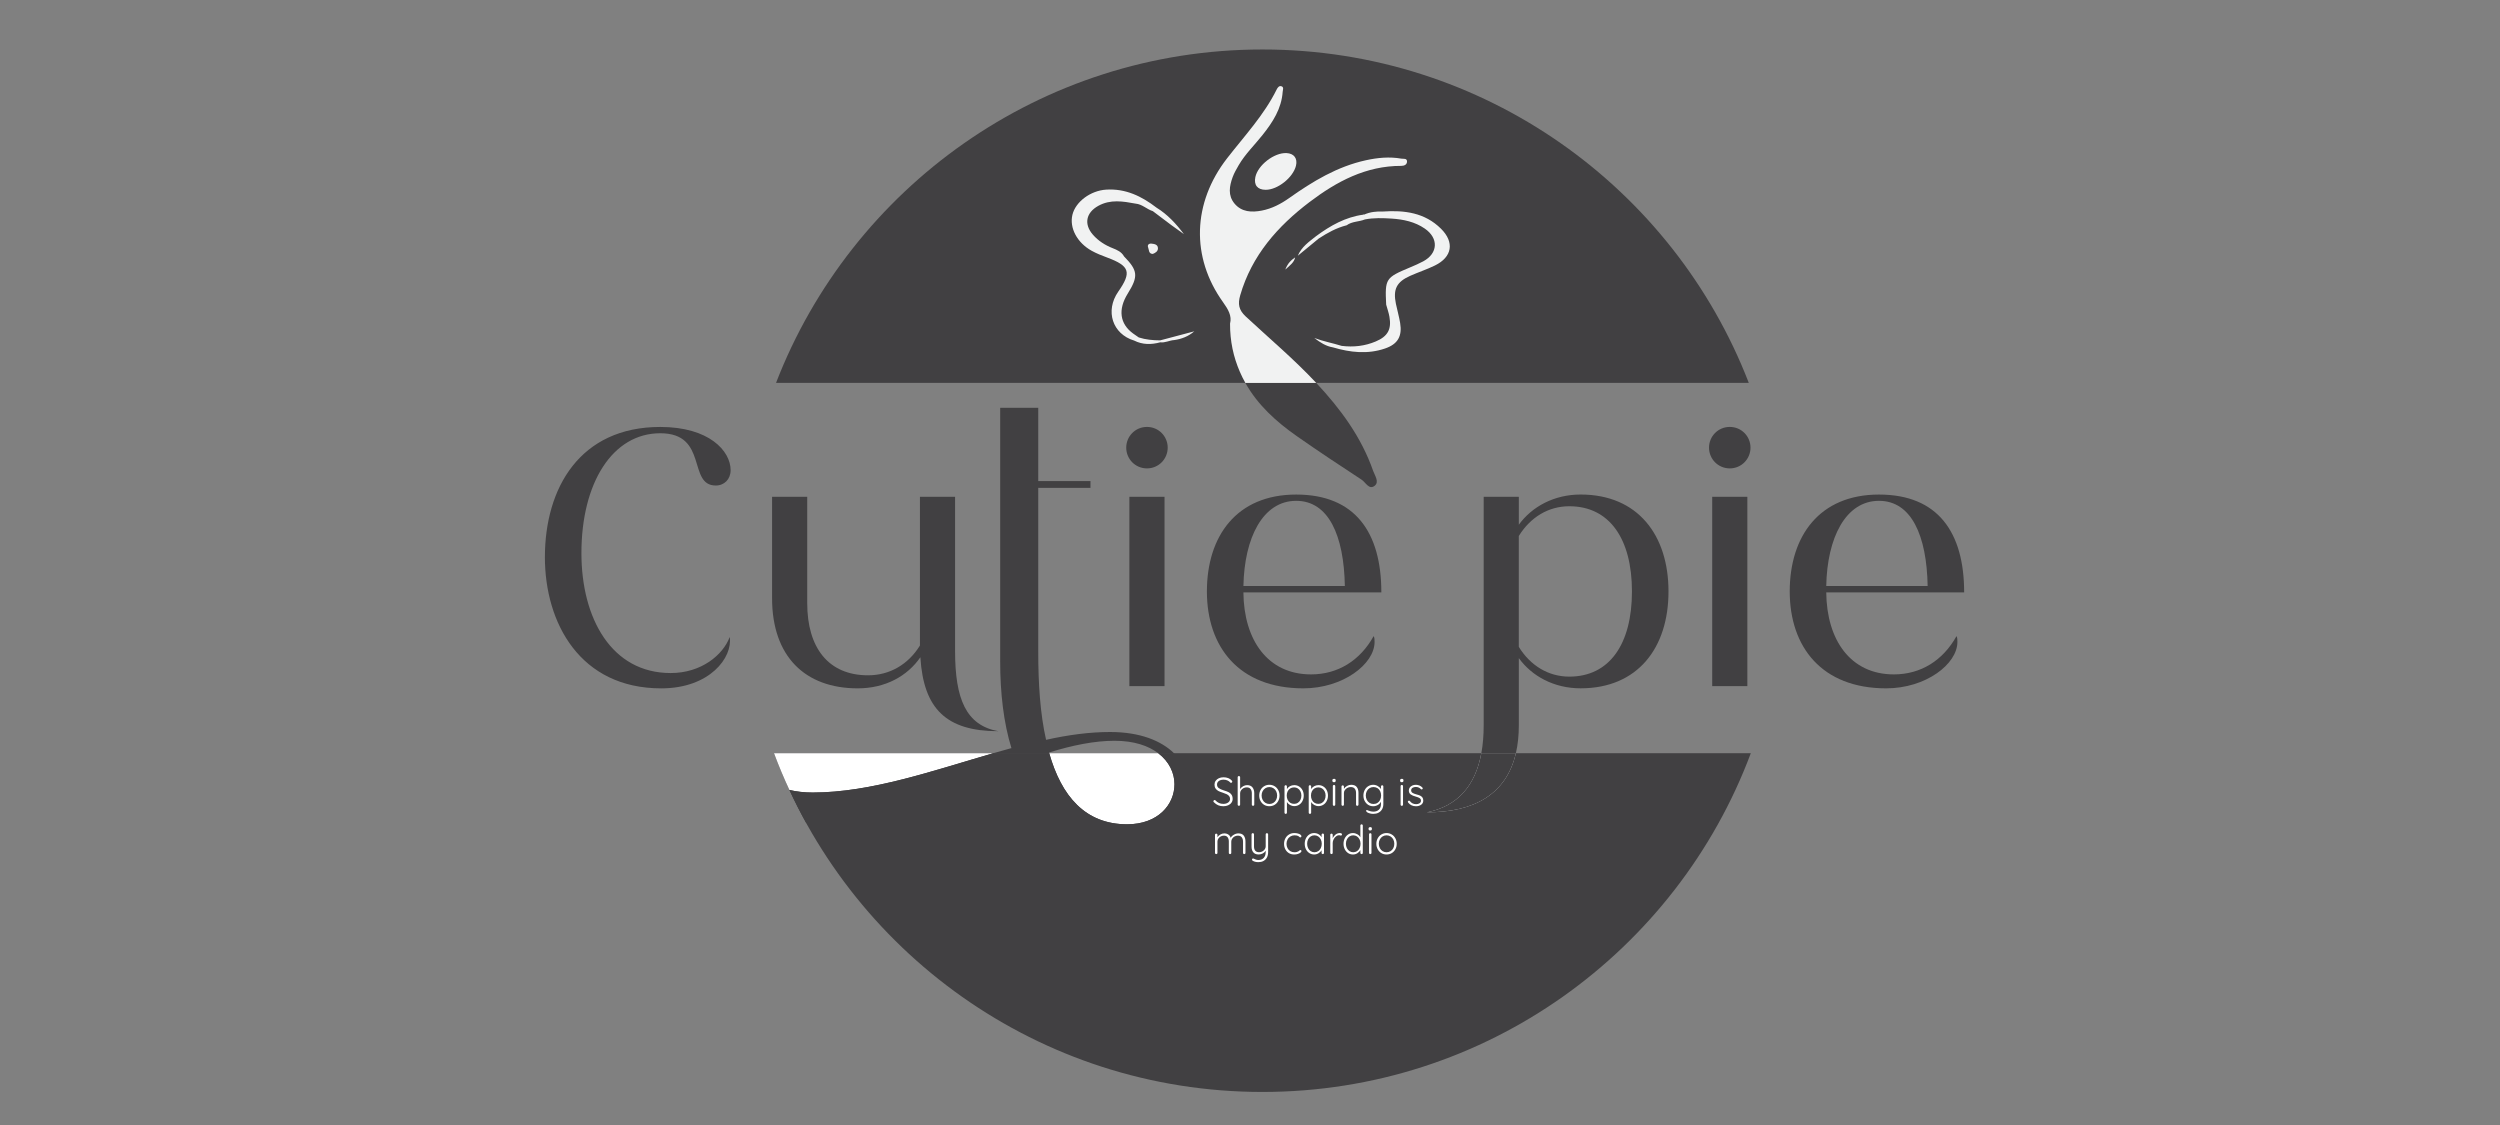
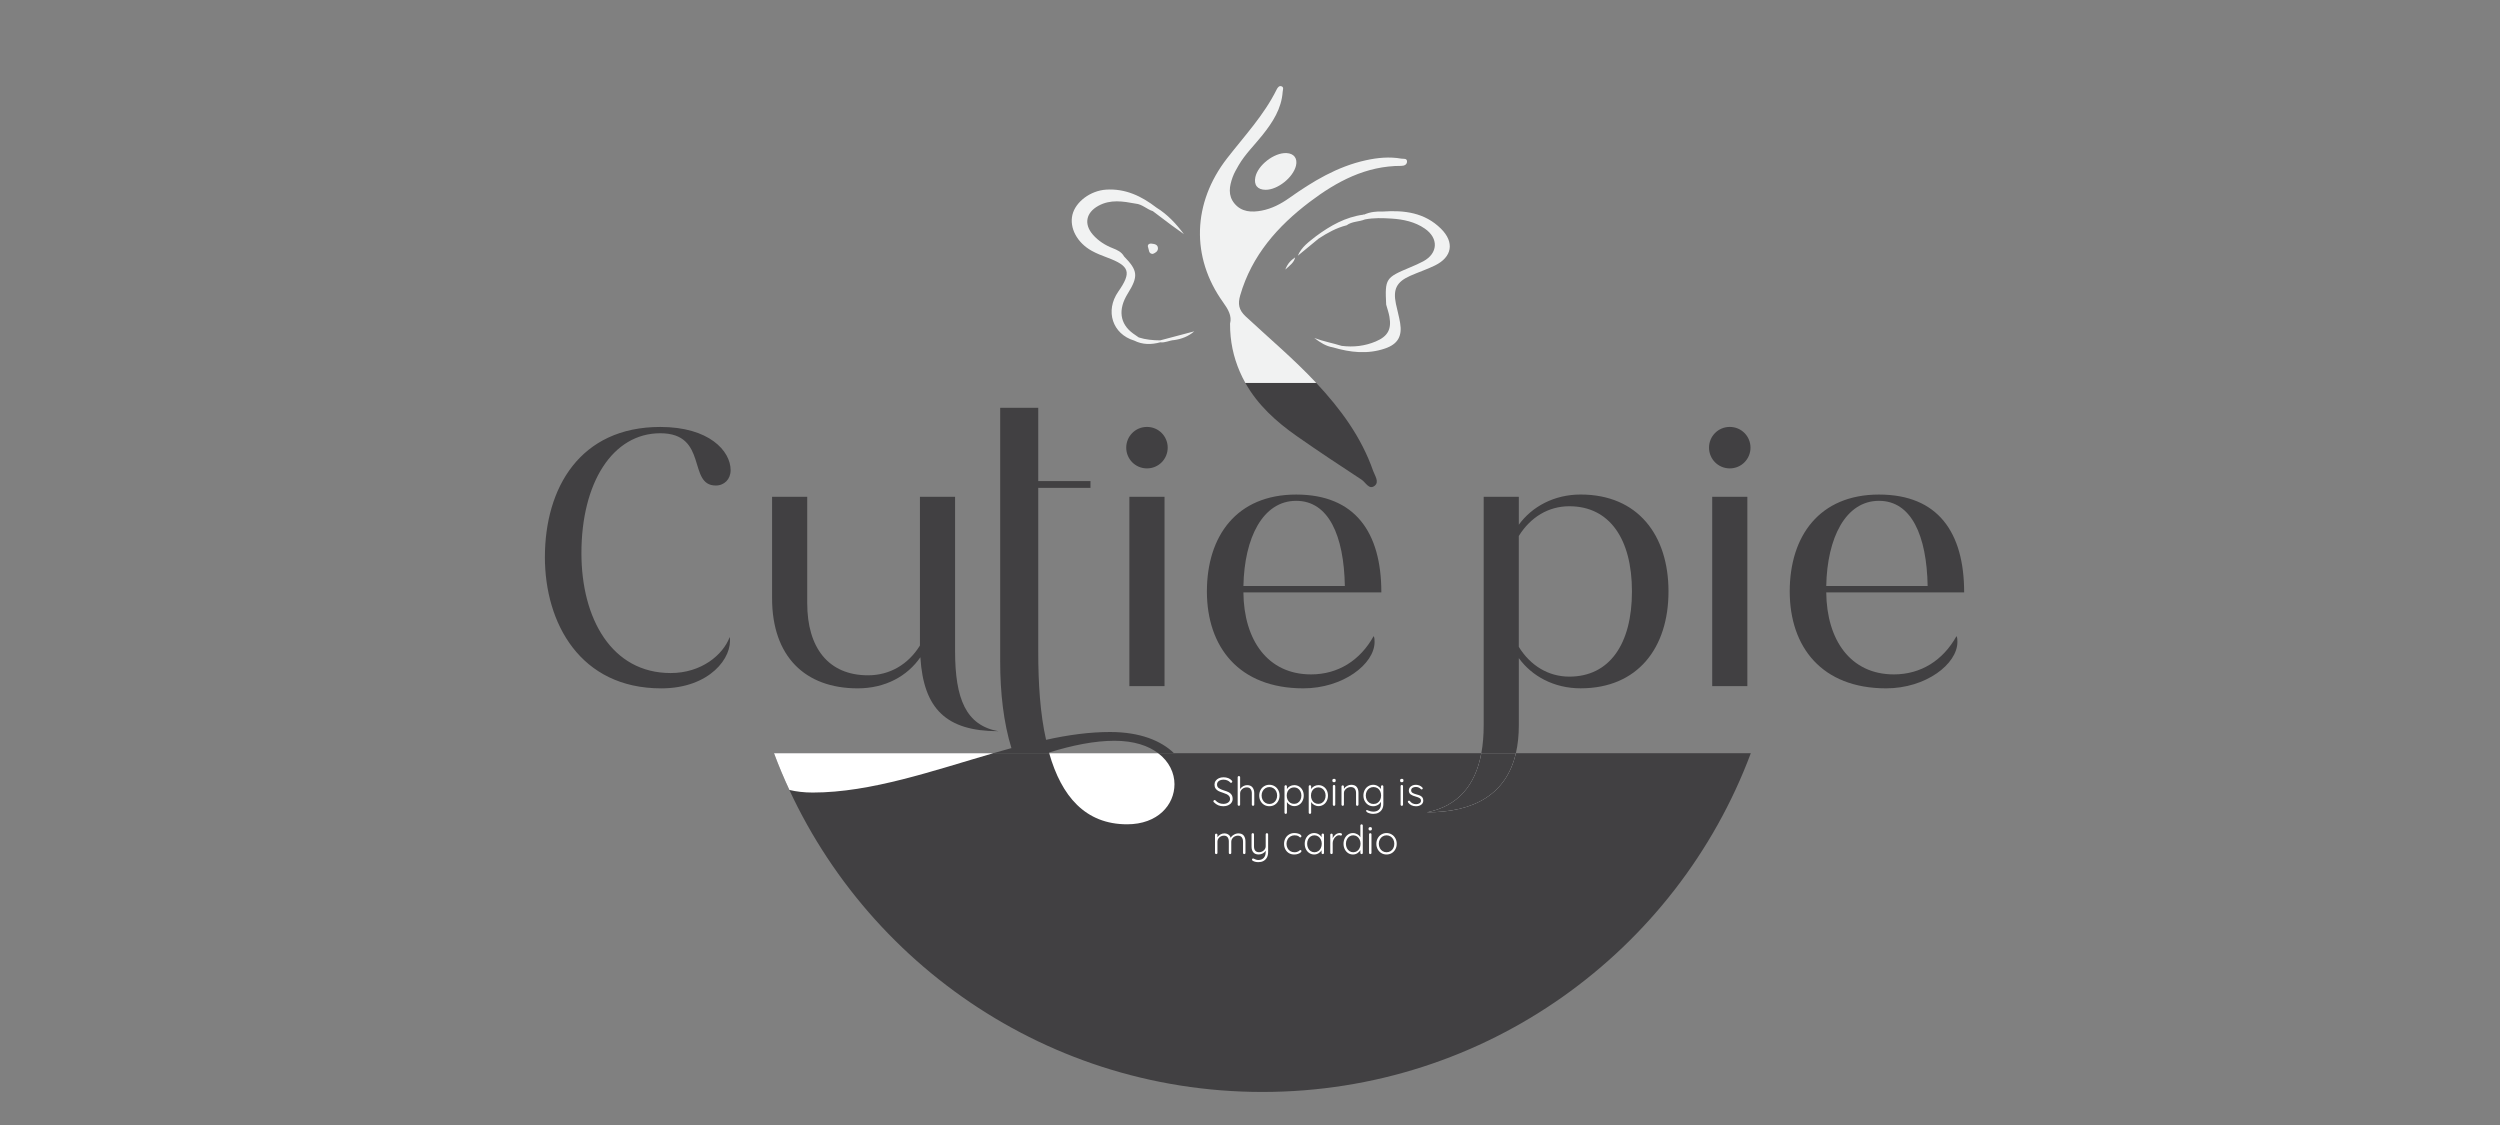
<svg xmlns="http://www.w3.org/2000/svg" id="Layer_1" x="0px" y="0px" width="100px" height="45px" viewBox="0 0 100 45" xml:space="preserve">
  <rect x="0" y="0" width="100" height="45" fill="#808080" stroke="none" />
  <rect display="none" fill="#E6E7E8" width="100" height="45" />
-   <path fill="#414042" d="M69.952,15.316H31.041C34.055,7.514,41.63,1.979,50.497,1.979S66.938,7.514,69.952,15.316z" />
  <path fill="#414042" d="M70.032,30.129c-2.959,7.914-10.589,13.549-19.536,13.549c-8.947,0-16.578-5.635-19.536-13.549H70.032z" />
  <path fill="#FFFFFF" d="M39.729,30.129c-2.383,0.689-4.882,1.573-7.221,1.573c-0.342,0-0.656-0.037-0.933-0.104  c-0.223-0.479-0.429-0.97-0.615-1.469H39.729z" />
  <path fill="#FFFFFF" d="M46.979,31.369c0,0.821-0.664,1.603-1.895,1.603c-1.67,0-2.626-1.121-3.116-2.843h4.36  C46.771,30.464,46.979,30.925,46.979,31.369z" />
  <path fill="#D1D3D4" d="M60.635,30.129c-0.381,1.642-1.671,2.364-3.56,2.364c1.229-0.243,1.938-1.064,2.178-2.364H60.635z" />
  <g>
    <path fill="#414042" d="M21.796,22.288c0-2.776,1.406-5.21,4.616-5.21c1.947,0,2.813,0.956,2.813,1.73   c0,0.361-0.252,0.613-0.595,0.613c-1.136,0-0.289-2.091-2.218-2.091c-1.911,0-3.155,1.983-3.155,4.796   c0,2.615,1.208,4.796,3.57,4.796c1.226,0,2.092-0.722,2.362-1.442c0.126,0.811-0.793,2.055-2.74,2.055   C23.202,27.534,21.796,24.92,21.796,22.288z" />
    <path fill="#414042" d="M36.815,26.29c-0.523,0.758-1.406,1.244-2.506,1.244c-2.109,0-3.426-1.279-3.426-3.605v-4.057h1.406v4.255   c0,1.785,0.848,2.885,2.434,2.885c0.866,0,1.605-0.433,2.074-1.19v-5.95h1.406v6.167c0,1.911,0.433,2.975,1.731,3.209   C37.843,29.247,36.941,28.346,36.815,26.29z" />
    <path fill="#414042" d="M44.401,29.28c-0.82,0-1.679,0.117-2.558,0.313c-0.235-1.035-0.313-2.246-0.313-3.516v-6.562h2.089v-0.273   h-2.089v-2.929h-1.523v10.135c0,1.27,0.137,2.461,0.45,3.476c-0.241,0.066-0.483,0.134-0.728,0.205h2.239   c-0.003-0.01-0.006-0.02-0.008-0.028c0.938-0.293,1.835-0.47,2.617-0.47s1.359,0.199,1.752,0.498h0.631   C46.449,29.63,45.606,29.28,44.401,29.28z" />
-     <path fill="#414042" d="M47.565,31.507c0,1.074-0.938,2.147-2.695,2.147c-2.07,0-3.437-1.211-4.179-3.085   c-2.695,0.956-5.741,2.362-8.202,2.362c-0.082,0-0.162-0.003-0.239-0.008c-0.24-0.433-0.465-0.875-0.674-1.326   c0.277,0.067,0.591,0.104,0.933,0.104c2.338,0,4.838-0.884,7.221-1.573h2.239c0.49,1.722,1.446,2.843,3.116,2.843   c1.23,0,1.895-0.781,1.895-1.603c0-0.444-0.208-0.905-0.65-1.24h0.631C47.368,30.526,47.565,31.021,47.565,31.507z" />
    <path fill="#414042" d="M45.049,17.906c0-0.451,0.36-0.829,0.83-0.829c0.468,0,0.829,0.378,0.829,0.829s-0.361,0.83-0.829,0.83   C45.409,18.736,45.049,18.357,45.049,17.906z M45.175,19.872h1.406v7.573h-1.406V19.872z" />
-     <path fill="#414042" d="M48.276,23.658c0-2.218,1.19-3.876,3.571-3.876c2.361,0,3.407,1.514,3.407,3.913h-5.518   c0.018,1.911,0.974,3.281,2.705,3.281c1.082,0,1.966-0.559,2.506-1.532c0.036,0.072,0.036,0.144,0.036,0.234   c0,0.883-1.262,1.856-2.849,1.856C49.556,27.534,48.276,25.876,48.276,23.658z M53.794,23.441   c-0.036-2.019-0.649-3.408-1.947-3.408c-1.334,0-2.074,1.479-2.11,3.408H53.794z" />
+     <path fill="#414042" d="M48.276,23.658c0-2.218,1.19-3.876,3.571-3.876c2.361,0,3.407,1.514,3.407,3.913h-5.518   c0.018,1.911,0.974,3.281,2.705,3.281c1.082,0,1.966-0.559,2.506-1.532c0.036,0.072,0.036,0.144,0.036,0.234   c0,0.883-1.262,1.856-2.849,1.856C49.556,27.534,48.276,25.876,48.276,23.658z M53.794,23.441   c-0.036-2.019-0.649-3.408-1.947-3.408c-1.334,0-2.074,1.479-2.11,3.408H53.794" />
    <path fill="#414042" d="M63.224,19.781c-1.063,0-1.948,0.487-2.471,1.208v-1.118h-1.406v9.141c0,0.403-0.03,0.776-0.094,1.116   h1.382c0.078-0.334,0.118-0.705,0.118-1.116v-2.687c0.522,0.722,1.407,1.208,2.471,1.208c2.29,0,3.516-1.622,3.516-3.876   C66.739,21.404,65.514,19.781,63.224,19.781z M62.772,27.065c-0.829,0-1.551-0.433-2.02-1.19V21.44   c0.469-0.757,1.19-1.19,2.02-1.19c1.604,0,2.506,1.298,2.506,3.408C65.278,25.768,64.377,27.065,62.772,27.065z" />
    <path fill="#414042" d="M60.635,30.129c-0.381,1.642-1.671,2.364-3.56,2.364c1.229-0.243,1.938-1.064,2.178-2.364H60.635z" />
    <path fill="#414042" d="M68.361,17.906c0-0.451,0.361-0.829,0.83-0.829s0.829,0.378,0.829,0.829s-0.36,0.83-0.829,0.83   S68.361,18.357,68.361,17.906z M68.488,19.872h1.406v7.573h-1.406V19.872z" />
    <path fill="#414042" d="M71.589,23.658c0-2.218,1.19-3.876,3.57-3.876c2.362,0,3.407,1.514,3.407,3.913H73.05   c0.018,1.911,0.974,3.281,2.704,3.281c1.082,0,1.966-0.559,2.507-1.532c0.035,0.072,0.035,0.144,0.035,0.234   c0,0.883-1.262,1.856-2.849,1.856C72.869,27.534,71.589,25.876,71.589,23.658z M77.106,23.441   c-0.036-2.019-0.649-3.408-1.947-3.408c-1.334,0-2.073,1.479-2.109,3.408H77.106z" />
  </g>
  <g>
    <path fill-rule="evenodd" clip-rule="evenodd" fill="#414042" d="M54.983,19.434c-0.223,0.171-0.358-0.143-0.521-0.248   c-0.87-0.567-1.736-1.144-2.589-1.74c-0.828-0.58-1.565-1.249-2.059-2.129h2.836c0.971,1.037,1.804,2.165,2.277,3.522   C54.995,19.029,55.183,19.281,54.983,19.434z" />
    <path fill-rule="evenodd" clip-rule="evenodd" fill="#F1F2F2" d="M56.281,6.459c0,0.122-0.104,0.176-0.229,0.176   c-1.413-0.004-2.587,0.626-3.667,1.444c-1.28,0.97-2.315,2.14-2.776,3.732c-0.099,0.344-0.063,0.584,0.218,0.846   c0.946,0.88,1.936,1.712,2.82,2.657c0.002,0.001,0.003,0.002,0.004,0.003h-2.836c-0.08-0.142-0.154-0.289-0.22-0.443   c-0.26-0.6-0.395-1.225-0.393-1.93c0.082-0.309-0.078-0.573-0.282-0.859c-1.289-1.798-1.22-3.97,0.162-5.751   c0.695-0.896,1.479-1.729,1.987-2.759c0.039-0.079,0.101-0.156,0.191-0.124c0.105,0.038,0.052,0.142,0.047,0.22   c-0.047,0.679-0.398,1.216-0.804,1.727c-0.319,0.403-0.694,0.762-0.955,1.209c-0.089,0.154-0.181,0.312-0.242,0.478   c-0.131,0.36-0.196,0.732,0.073,1.056c0.288,0.346,0.69,0.359,1.09,0.283c0.403-0.077,0.763-0.264,1.1-0.503   c0.94-0.666,1.919-1.259,3.064-1.51c0.472-0.104,0.944-0.149,1.423-0.065C56.144,6.36,56.281,6.323,56.281,6.459z" />
    <path fill-rule="evenodd" clip-rule="evenodd" fill="#F1F2F2" d="M57.641,9.15c-0.648-0.645-1.465-0.748-2.326-0.689   c-0.257-0.01-0.509,0.015-0.747,0.122l-0.02-0.008L54.53,8.587c-0.713,0.096-1.315,0.438-1.882,0.856   c-0.282,0.224-0.585,0.428-0.736,0.787C52.19,10,52.47,9.771,52.749,9.541c0.349-0.227,0.71-0.428,1.118-0.53   c0.217-0.161,0.494-0.135,0.73-0.234v0l0,0c0.355-0.068,0.717-0.056,1.073-0.033c0.468,0.031,0.925,0.127,1.321,0.399   c0.561,0.385,0.532,0.992-0.061,1.31c-0.168,0.09-0.344,0.167-0.52,0.24c-0.991,0.415-1.014,0.449-0.963,1.492   c0.044,0.161,0.101,0.319,0.13,0.483c0.09,0.505-0.067,0.787-0.544,0.989c-0.438,0.186-0.896,0.237-1.367,0.178   c-0.362-0.113-0.737-0.179-1.095-0.317c0.229,0.178,0.465,0.331,0.751,0.378c0.689,0.203,1.384,0.282,2.079,0.044   c0.51-0.174,0.693-0.49,0.605-1.02c-0.043-0.259-0.117-0.512-0.17-0.77c-0.119-0.58,0.027-0.873,0.57-1.116   c0.327-0.146,0.67-0.257,0.99-0.414C58.09,10.281,58.186,9.691,57.641,9.15z" />
    <path fill-rule="evenodd" clip-rule="evenodd" fill="#F1F2F2" d="M50.214,7.084c-0.066,0.319,0.085,0.507,0.413,0.508   c0.478,0.002,1.098-0.492,1.212-0.963c0.07-0.293-0.078-0.492-0.38-0.506C50.967,6.101,50.314,6.605,50.214,7.084z" />
    <path fill-rule="evenodd" clip-rule="evenodd" fill="#F1F2F2" d="M51.806,10.296c-0.149,0.102-0.288,0.215-0.395,0.487   C51.621,10.598,51.764,10.492,51.806,10.296z" />
    <path fill-rule="evenodd" clip-rule="evenodd" fill="#F1F2F2" d="M46.405,13.615c-0.29-0.003-0.576-0.028-0.854-0.117   c-0.076-0.053-0.151-0.105-0.227-0.158c-0.533-0.388-0.61-0.959-0.215-1.595c0.431-0.693,0.408-0.922-0.147-1.489   c-0.1-0.18-0.273-0.257-0.453-0.328c-0.304-0.119-0.575-0.292-0.791-0.538c-0.372-0.425-0.278-0.883,0.212-1.155   c0.488-0.271,0.989-0.183,1.494-0.09c0.263,0.023,0.449,0.226,0.689,0.301c0.248,0.187,0.495,0.373,0.743,0.56   c0.167,0.12,0.334,0.24,0.501,0.36c-0.313-0.417-0.658-0.79-1.097-1.06c-0.593-0.457-1.238-0.769-2.01-0.721   c-0.631,0.039-1.227,0.486-1.353,1.005c-0.126,0.524,0.184,1.117,0.773,1.443c0.197,0.109,0.411,0.192,0.623,0.271   c0.898,0.336,0.979,0.584,0.436,1.364c-0.533,0.767-0.231,1.694,0.638,1.955c0.338,0.17,0.688,0.167,1.044,0.069   c0.194,0.028,0.368-0.079,0.556-0.089c0.297-0.042,0.569-0.146,0.804-0.35c-0.36,0.096-0.721,0.191-1.082,0.287   C46.596,13.567,46.5,13.591,46.405,13.615z" />
    <path fill-rule="evenodd" clip-rule="evenodd" fill="#F1F2F2" d="M45.925,9.896c0.039,0.097,0.013,0.258,0.188,0.261   c0.108-0.042,0.207-0.107,0.205-0.225c-0.002-0.155-0.142-0.174-0.26-0.187C45.955,9.734,45.885,9.798,45.925,9.896z" />
  </g>
  <g>
    <path fill="#FFFFFF" d="M48.728,32.211c-0.06-0.025-0.117-0.066-0.173-0.121c-0.013-0.011-0.019-0.023-0.019-0.038   c0-0.013,0.005-0.024,0.015-0.035S48.572,32,48.585,32c0.013,0,0.024,0.006,0.035,0.017c0.084,0.092,0.188,0.138,0.314,0.138   c0.077,0,0.141-0.018,0.192-0.055c0.051-0.036,0.076-0.084,0.076-0.143c0-0.047-0.013-0.085-0.038-0.115   c-0.025-0.03-0.059-0.056-0.099-0.075c-0.041-0.02-0.093-0.039-0.156-0.06c-0.068-0.021-0.126-0.043-0.173-0.067   c-0.046-0.024-0.084-0.058-0.113-0.099c-0.029-0.042-0.043-0.094-0.043-0.157c0-0.057,0.015-0.107,0.046-0.151   c0.03-0.044,0.073-0.078,0.128-0.104s0.119-0.038,0.191-0.038c0.065,0,0.127,0.012,0.184,0.033   c0.058,0.022,0.103,0.054,0.138,0.094c0.016,0.019,0.024,0.034,0.024,0.047c0,0.012-0.005,0.023-0.016,0.033   s-0.022,0.016-0.035,0.016c-0.011,0-0.02-0.004-0.027-0.012c-0.029-0.034-0.068-0.063-0.116-0.084   c-0.048-0.021-0.099-0.031-0.151-0.031c-0.079,0-0.142,0.017-0.191,0.052s-0.074,0.082-0.074,0.143   c0,0.063,0.023,0.109,0.071,0.143c0.047,0.034,0.115,0.064,0.203,0.092c0.076,0.022,0.139,0.046,0.187,0.069   c0.048,0.023,0.087,0.058,0.118,0.101c0.03,0.044,0.046,0.101,0.046,0.172c0,0.055-0.016,0.104-0.048,0.148   c-0.031,0.045-0.075,0.08-0.132,0.105c-0.056,0.025-0.12,0.038-0.192,0.038C48.855,32.249,48.787,32.236,48.728,32.211z" />
    <path fill="#FFFFFF" d="M50.1,31.496c0.047,0.061,0.071,0.139,0.071,0.233v0.456c0,0.014-0.005,0.025-0.014,0.034   c-0.009,0.009-0.021,0.014-0.035,0.014c-0.014,0-0.026-0.005-0.035-0.014c-0.009-0.009-0.014-0.021-0.014-0.034v-0.456   c0-0.069-0.017-0.126-0.05-0.169c-0.033-0.044-0.085-0.065-0.156-0.065c-0.045,0-0.088,0.011-0.128,0.032s-0.073,0.05-0.097,0.086   c-0.025,0.036-0.037,0.075-0.037,0.116v0.456c0,0.014-0.004,0.025-0.014,0.034s-0.021,0.014-0.035,0.014   c-0.014,0-0.025-0.005-0.035-0.014c-0.009-0.009-0.014-0.021-0.014-0.034v-1.095c0-0.014,0.005-0.025,0.014-0.034   c0.009-0.009,0.021-0.014,0.035-0.014c0.014,0,0.025,0.005,0.035,0.014s0.014,0.021,0.014,0.034v0.472   c0.029-0.046,0.069-0.084,0.121-0.113c0.052-0.029,0.104-0.044,0.158-0.044C49.98,31.405,50.052,31.436,50.1,31.496z" />
    <path fill="#FFFFFF" d="M51.129,32.04c-0.035,0.065-0.084,0.117-0.146,0.154c-0.062,0.037-0.131,0.055-0.208,0.055   s-0.146-0.018-0.208-0.055c-0.063-0.037-0.111-0.089-0.146-0.154s-0.053-0.138-0.053-0.219c0-0.08,0.018-0.153,0.053-0.219   s0.084-0.117,0.146-0.154c0.062-0.037,0.131-0.057,0.208-0.057s0.146,0.02,0.208,0.057c0.063,0.037,0.111,0.089,0.146,0.154   s0.053,0.139,0.053,0.219C51.182,31.902,51.164,31.975,51.129,32.04z M51.045,31.647c-0.026-0.051-0.064-0.092-0.112-0.121   c-0.047-0.029-0.1-0.044-0.158-0.044s-0.11,0.015-0.158,0.044s-0.084,0.07-0.112,0.121c-0.027,0.052-0.041,0.109-0.041,0.174   c0,0.063,0.014,0.121,0.041,0.173c0.027,0.051,0.064,0.092,0.112,0.121s0.1,0.044,0.158,0.044s0.111-0.015,0.158-0.043   c0.048-0.029,0.085-0.069,0.112-0.121c0.027-0.052,0.04-0.109,0.04-0.174S51.072,31.699,51.045,31.647z" />
    <path fill="#FFFFFF" d="M51.964,31.459c0.058,0.036,0.104,0.086,0.136,0.149c0.033,0.063,0.05,0.136,0.05,0.215   c0,0.08-0.017,0.152-0.05,0.216c-0.032,0.064-0.077,0.114-0.135,0.151c-0.058,0.036-0.121,0.055-0.192,0.055   c-0.063,0-0.119-0.016-0.171-0.045c-0.053-0.029-0.094-0.068-0.125-0.118v0.425c0,0.014-0.005,0.025-0.014,0.034   c-0.009,0.01-0.021,0.014-0.034,0.014c-0.015,0-0.026-0.004-0.035-0.014c-0.009-0.009-0.014-0.021-0.014-0.034v-1.049   c0-0.014,0.005-0.025,0.014-0.035s0.021-0.015,0.035-0.015c0.014,0,0.025,0.005,0.034,0.015s0.014,0.021,0.014,0.035v0.109   c0.028-0.051,0.068-0.09,0.121-0.119c0.052-0.029,0.11-0.043,0.173-0.043C51.842,31.405,51.906,31.423,51.964,31.459z    M51.913,32.112c0.045-0.028,0.08-0.068,0.104-0.118c0.025-0.051,0.038-0.107,0.038-0.171c0-0.063-0.013-0.118-0.038-0.168   c-0.024-0.05-0.06-0.089-0.104-0.118c-0.044-0.028-0.095-0.042-0.15-0.042c-0.057,0-0.107,0.014-0.152,0.042   c-0.045,0.027-0.08,0.066-0.104,0.116c-0.025,0.05-0.037,0.106-0.037,0.17s0.012,0.12,0.037,0.171   c0.024,0.05,0.06,0.09,0.104,0.118s0.096,0.042,0.152,0.042C51.818,32.154,51.869,32.141,51.913,32.112z" />
    <path fill="#FFFFFF" d="M52.933,31.459c0.058,0.036,0.104,0.086,0.136,0.149c0.033,0.063,0.05,0.136,0.05,0.215   c0,0.08-0.017,0.152-0.05,0.216c-0.032,0.064-0.077,0.114-0.135,0.151c-0.058,0.036-0.121,0.055-0.192,0.055   c-0.063,0-0.119-0.016-0.171-0.045c-0.053-0.029-0.094-0.068-0.125-0.118v0.425c0,0.014-0.005,0.025-0.014,0.034   c-0.009,0.01-0.021,0.014-0.034,0.014c-0.015,0-0.026-0.004-0.035-0.014c-0.009-0.009-0.014-0.021-0.014-0.034v-1.049   c0-0.014,0.005-0.025,0.014-0.035s0.021-0.015,0.035-0.015c0.014,0,0.025,0.005,0.034,0.015s0.014,0.021,0.014,0.035v0.109   c0.028-0.051,0.068-0.09,0.121-0.119c0.052-0.029,0.11-0.043,0.173-0.043C52.811,31.405,52.875,31.423,52.933,31.459z    M52.882,32.112c0.045-0.028,0.08-0.068,0.104-0.118c0.025-0.051,0.038-0.107,0.038-0.171c0-0.063-0.013-0.118-0.038-0.168   c-0.024-0.05-0.06-0.089-0.104-0.118c-0.044-0.028-0.095-0.042-0.15-0.042c-0.057,0-0.107,0.014-0.152,0.042   c-0.045,0.027-0.08,0.066-0.104,0.116c-0.025,0.05-0.037,0.106-0.037,0.17s0.012,0.12,0.037,0.171   c0.024,0.05,0.06,0.09,0.104,0.118s0.096,0.042,0.152,0.042C52.787,32.154,52.838,32.141,52.882,32.112z" />
    <path fill="#FFFFFF" d="M53.312,31.273c-0.012-0.01-0.018-0.024-0.018-0.044v-0.016c0-0.02,0.006-0.034,0.019-0.045   c0.013-0.01,0.029-0.015,0.051-0.015c0.043,0,0.064,0.02,0.064,0.06v0.016c0,0.02-0.006,0.034-0.017,0.044   c-0.012,0.011-0.028,0.016-0.05,0.016S53.323,31.284,53.312,31.273z M53.396,32.22c-0.01,0.009-0.021,0.014-0.035,0.014   c-0.014,0-0.025-0.005-0.034-0.014s-0.014-0.021-0.014-0.034v-0.74c0-0.015,0.005-0.025,0.014-0.035   c0.009-0.009,0.021-0.014,0.034-0.014c0.015,0,0.025,0.005,0.035,0.014c0.009,0.01,0.014,0.021,0.014,0.035v0.74   C53.41,32.199,53.405,32.211,53.396,32.22z" />
    <path fill="#FFFFFF" d="M54.269,31.479c0.047,0.059,0.07,0.136,0.07,0.232v0.474c0,0.014-0.005,0.025-0.015,0.034   s-0.021,0.014-0.034,0.014c-0.014,0-0.025-0.005-0.034-0.014s-0.014-0.021-0.014-0.034v-0.469c0-0.069-0.018-0.126-0.053-0.17   c-0.034-0.043-0.089-0.064-0.161-0.064c-0.046,0-0.09,0.011-0.131,0.032c-0.042,0.021-0.075,0.05-0.101,0.086   c-0.026,0.036-0.039,0.074-0.039,0.116v0.469c0,0.014-0.005,0.025-0.014,0.034s-0.021,0.014-0.034,0.014   c-0.015,0-0.026-0.005-0.035-0.014s-0.014-0.021-0.014-0.034v-0.721c0-0.015,0.005-0.026,0.014-0.035s0.021-0.014,0.035-0.014   c0.014,0,0.025,0.005,0.034,0.014s0.014,0.021,0.014,0.035v0.088c0.029-0.046,0.07-0.084,0.125-0.115   c0.054-0.03,0.109-0.046,0.166-0.046C54.148,31.392,54.222,31.421,54.269,31.479z" />
    <path fill="#FFFFFF" d="M55.32,31.425c0.01,0.009,0.014,0.021,0.014,0.036v0.697c0,0.083-0.018,0.155-0.052,0.215   c-0.035,0.059-0.083,0.104-0.144,0.136s-0.13,0.046-0.208,0.046c-0.038,0-0.077-0.004-0.118-0.014   c-0.042-0.01-0.077-0.022-0.106-0.037c-0.029-0.016-0.047-0.031-0.051-0.047c-0.008-0.008-0.011-0.016-0.011-0.025   c0-0.011,0.004-0.02,0.014-0.026c0.005-0.003,0.01-0.005,0.017-0.005c0.006,0,0.019,0.004,0.037,0.012l0.033,0.015   c0.066,0.025,0.129,0.038,0.187,0.038c0.096,0,0.171-0.027,0.225-0.081c0.055-0.054,0.081-0.127,0.081-0.22v-0.1   c-0.026,0.058-0.068,0.104-0.127,0.136c-0.058,0.033-0.118,0.049-0.182,0.049c-0.074,0-0.141-0.018-0.2-0.055   s-0.106-0.089-0.141-0.154s-0.052-0.139-0.052-0.22s0.018-0.153,0.052-0.219s0.081-0.117,0.141-0.154s0.126-0.056,0.198-0.056   c0.068,0,0.13,0.018,0.187,0.051c0.056,0.034,0.098,0.074,0.124,0.122v-0.104c0-0.014,0.005-0.025,0.014-0.035   c0.01-0.01,0.021-0.015,0.035-0.015S55.312,31.416,55.32,31.425z M55.096,32.117c0.046-0.029,0.083-0.069,0.109-0.121   s0.039-0.11,0.039-0.176s-0.013-0.124-0.039-0.176s-0.063-0.092-0.109-0.12c-0.047-0.028-0.1-0.042-0.159-0.042   c-0.058,0-0.109,0.015-0.156,0.044s-0.083,0.07-0.109,0.121c-0.026,0.052-0.04,0.109-0.04,0.173c0,0.064,0.014,0.122,0.04,0.174   c0.026,0.051,0.063,0.092,0.109,0.121s0.099,0.044,0.156,0.044C54.996,32.159,55.049,32.146,55.096,32.117z" />
    <path fill="#FFFFFF" d="M56.022,31.273c-0.012-0.01-0.018-0.024-0.018-0.044v-0.016c0-0.02,0.006-0.034,0.019-0.045   c0.013-0.01,0.029-0.015,0.051-0.015c0.043,0,0.064,0.02,0.064,0.06v0.016c0,0.02-0.006,0.034-0.017,0.044   c-0.012,0.011-0.028,0.016-0.05,0.016S56.034,31.284,56.022,31.273z M56.107,32.22c-0.01,0.009-0.021,0.014-0.035,0.014   c-0.014,0-0.025-0.005-0.034-0.014s-0.014-0.021-0.014-0.034v-0.74c0-0.015,0.005-0.025,0.014-0.035   c0.009-0.009,0.021-0.014,0.034-0.014c0.015,0,0.025,0.005,0.035,0.014c0.009,0.01,0.014,0.021,0.014,0.035v0.74   C56.121,32.199,56.116,32.211,56.107,32.22z" />
    <path fill="#FFFFFF" d="M56.313,32.067c0-0.014,0.007-0.024,0.021-0.032c0.006-0.006,0.015-0.01,0.025-0.01   c0.013,0,0.024,0.006,0.035,0.017c0.063,0.084,0.147,0.125,0.253,0.125c0.052,0,0.096-0.012,0.134-0.036   c0.038-0.023,0.058-0.059,0.058-0.105c0-0.045-0.018-0.078-0.053-0.101c-0.036-0.022-0.085-0.042-0.148-0.059   c-0.089-0.022-0.159-0.052-0.209-0.087c-0.051-0.036-0.076-0.089-0.076-0.159c0-0.044,0.013-0.083,0.037-0.118   c0.025-0.034,0.059-0.062,0.101-0.081c0.043-0.02,0.091-0.029,0.145-0.029c0.046,0,0.092,0.009,0.139,0.027   c0.047,0.018,0.087,0.046,0.12,0.084c0.01,0.008,0.015,0.019,0.015,0.032c0,0.013-0.006,0.024-0.017,0.034   c-0.007,0.006-0.017,0.009-0.028,0.009c-0.011,0-0.021-0.004-0.029-0.013c-0.025-0.028-0.057-0.051-0.092-0.065   c-0.035-0.016-0.073-0.022-0.114-0.022c-0.051,0-0.094,0.012-0.13,0.035c-0.035,0.023-0.054,0.059-0.054,0.106   c0.002,0.043,0.022,0.075,0.059,0.098c0.037,0.022,0.092,0.043,0.164,0.062c0.056,0.014,0.102,0.029,0.138,0.047   c0.037,0.017,0.066,0.041,0.09,0.072c0.022,0.031,0.034,0.072,0.034,0.124c0,0.069-0.027,0.125-0.083,0.166   c-0.057,0.041-0.125,0.062-0.208,0.062c-0.131,0-0.235-0.048-0.313-0.146C56.317,32.089,56.313,32.077,56.313,32.067z" />
    <path fill="#FFFFFF" d="M49.751,33.425c0.045,0.06,0.068,0.138,0.068,0.235v0.456c0,0.014-0.004,0.025-0.014,0.034   s-0.021,0.014-0.035,0.014c-0.014,0-0.025-0.005-0.035-0.014c-0.009-0.009-0.014-0.021-0.014-0.034v-0.451   c0-0.07-0.017-0.128-0.051-0.173c-0.034-0.044-0.086-0.066-0.157-0.066c-0.045,0-0.087,0.011-0.128,0.032   c-0.04,0.021-0.073,0.051-0.097,0.088c-0.025,0.036-0.037,0.076-0.037,0.119v0.451c0,0.014-0.004,0.025-0.014,0.034   s-0.021,0.014-0.035,0.014c-0.014,0-0.025-0.005-0.035-0.014c-0.009-0.009-0.014-0.021-0.014-0.034V33.66   c0-0.069-0.016-0.126-0.048-0.169c-0.032-0.044-0.083-0.065-0.151-0.065c-0.044,0-0.085,0.011-0.125,0.032   c-0.04,0.021-0.071,0.05-0.095,0.086c-0.024,0.036-0.036,0.075-0.036,0.116v0.456c0,0.014-0.004,0.025-0.014,0.034   s-0.021,0.014-0.035,0.014c-0.014,0-0.025-0.005-0.035-0.014c-0.009-0.009-0.014-0.021-0.014-0.034v-0.721   c0-0.015,0.005-0.026,0.014-0.035c0.009-0.009,0.021-0.014,0.035-0.014c0.014,0,0.025,0.005,0.035,0.014s0.014,0.021,0.014,0.035   v0.093c0.029-0.044,0.068-0.08,0.118-0.109c0.049-0.029,0.101-0.043,0.156-0.043c0.063,0,0.116,0.015,0.161,0.045   c0.045,0.029,0.077,0.073,0.096,0.132c0.022-0.048,0.064-0.089,0.124-0.124s0.121-0.053,0.182-0.053   C49.634,33.336,49.706,33.365,49.751,33.425z" />
    <path fill="#FFFFFF" d="M50.711,33.341c0.009,0.01,0.014,0.021,0.014,0.035v0.709c0,0.085-0.017,0.157-0.05,0.218   c-0.033,0.06-0.079,0.105-0.138,0.137s-0.125,0.046-0.2,0.046c-0.045,0-0.087-0.004-0.126-0.014s-0.072-0.022-0.098-0.039   c-0.022-0.014-0.034-0.029-0.034-0.047c0-0.002,0.001-0.007,0.003-0.016c0.003-0.011,0.008-0.019,0.016-0.024   c0.007-0.005,0.016-0.008,0.024-0.008c0.006,0,0.013,0.002,0.02,0.005c0.068,0.037,0.134,0.057,0.196,0.057   c0.089,0,0.159-0.028,0.211-0.084s0.078-0.132,0.078-0.229V34.03c-0.027,0.045-0.065,0.081-0.116,0.108   c-0.051,0.027-0.105,0.041-0.164,0.041c-0.094,0-0.165-0.027-0.212-0.083c-0.048-0.056-0.073-0.132-0.073-0.227v-0.494   c0-0.015,0.005-0.025,0.014-0.035c0.009-0.009,0.021-0.014,0.035-0.014c0.014,0,0.025,0.005,0.035,0.014   c0.009,0.01,0.014,0.021,0.014,0.035v0.479c0,0.077,0.017,0.136,0.051,0.175c0.034,0.04,0.086,0.06,0.158,0.06   c0.044,0,0.086-0.011,0.126-0.033c0.04-0.021,0.072-0.051,0.097-0.087c0.024-0.035,0.036-0.074,0.036-0.114v-0.479   c0-0.015,0.004-0.025,0.014-0.035c0.009-0.009,0.021-0.014,0.035-0.014C50.69,33.327,50.702,33.332,50.711,33.341z" />
    <path fill="#FFFFFF" d="M51.913,33.34c0.044,0.011,0.079,0.026,0.104,0.046c0.026,0.019,0.04,0.04,0.04,0.063   c0,0.012-0.004,0.022-0.013,0.032c-0.008,0.01-0.018,0.015-0.029,0.015c-0.011,0-0.02-0.003-0.026-0.007s-0.015-0.011-0.023-0.02   c-0.014-0.014-0.027-0.023-0.04-0.03c-0.017-0.008-0.037-0.014-0.063-0.019s-0.055-0.007-0.085-0.007   c-0.059,0-0.112,0.015-0.161,0.045s-0.088,0.07-0.115,0.122c-0.028,0.052-0.042,0.108-0.042,0.171c0,0.064,0.014,0.122,0.04,0.174   c0.027,0.051,0.064,0.092,0.112,0.121s0.102,0.044,0.163,0.044c0.038,0,0.069-0.003,0.093-0.01   c0.022-0.006,0.046-0.016,0.068-0.027c0.007-0.004,0.02-0.014,0.038-0.028c0.009-0.008,0.017-0.014,0.022-0.018   c0.007-0.003,0.014-0.005,0.021-0.005c0.013,0,0.022,0.004,0.03,0.012s0.011,0.019,0.011,0.031c0,0.019-0.013,0.038-0.038,0.059   c-0.025,0.021-0.062,0.039-0.106,0.054c-0.045,0.016-0.095,0.022-0.149,0.022c-0.078,0-0.148-0.018-0.209-0.055   c-0.062-0.037-0.108-0.089-0.143-0.154s-0.051-0.139-0.051-0.22c0-0.079,0.018-0.15,0.052-0.215   c0.034-0.065,0.082-0.117,0.145-0.155c0.063-0.039,0.134-0.059,0.214-0.059C51.823,33.322,51.87,33.328,51.913,33.34z" />
    <path fill="#FFFFFF" d="M52.946,33.356c0.01,0.01,0.014,0.021,0.014,0.035v0.725c0,0.014-0.004,0.025-0.014,0.034   c-0.009,0.009-0.021,0.014-0.034,0.014s-0.025-0.005-0.035-0.014c-0.009-0.009-0.014-0.021-0.014-0.034v-0.108   c-0.026,0.049-0.066,0.089-0.12,0.122s-0.112,0.05-0.176,0.05c-0.071,0-0.136-0.019-0.193-0.056   c-0.058-0.038-0.103-0.089-0.136-0.154c-0.032-0.065-0.049-0.14-0.049-0.221s0.017-0.154,0.05-0.22   c0.033-0.064,0.079-0.115,0.136-0.152c0.058-0.036,0.121-0.055,0.191-0.055c0.064,0,0.123,0.016,0.177,0.047   s0.094,0.072,0.12,0.122v-0.1c0-0.014,0.005-0.025,0.014-0.035c0.01-0.01,0.021-0.015,0.035-0.015S52.938,33.347,52.946,33.356z    M52.728,34.046c0.045-0.029,0.079-0.07,0.104-0.122c0.025-0.053,0.038-0.11,0.038-0.175c0-0.063-0.013-0.119-0.038-0.171   c-0.025-0.051-0.06-0.092-0.104-0.121c-0.044-0.029-0.095-0.044-0.15-0.044s-0.105,0.014-0.15,0.043   c-0.044,0.029-0.079,0.069-0.104,0.12s-0.038,0.108-0.038,0.173s0.013,0.122,0.037,0.175c0.024,0.052,0.06,0.093,0.104,0.122   c0.045,0.029,0.096,0.044,0.152,0.044C52.633,34.09,52.684,34.075,52.728,34.046z" />
    <path fill="#FFFFFF" d="M53.654,33.336c0.018,0.008,0.026,0.021,0.026,0.038c0,0.015-0.005,0.027-0.014,0.036   c-0.008,0.01-0.019,0.014-0.03,0.014c-0.005,0-0.016-0.003-0.031-0.008c-0.016-0.006-0.03-0.008-0.044-0.008   c-0.04,0-0.079,0.015-0.118,0.046c-0.04,0.03-0.071,0.069-0.097,0.118c-0.025,0.048-0.038,0.097-0.038,0.146v0.397   c0,0.014-0.005,0.025-0.014,0.034s-0.021,0.014-0.034,0.014c-0.015,0-0.026-0.005-0.035-0.014s-0.014-0.021-0.014-0.034v-0.721   c0-0.015,0.005-0.026,0.014-0.035s0.021-0.014,0.035-0.014c0.014,0,0.025,0.005,0.034,0.014s0.014,0.021,0.014,0.035v0.141   c0.024-0.061,0.062-0.111,0.111-0.151c0.051-0.04,0.109-0.062,0.177-0.063C53.618,33.322,53.638,33.327,53.654,33.336z" />
    <path fill="#FFFFFF" d="M54.498,32.987c0.01,0.009,0.014,0.021,0.014,0.034v1.095c0,0.014-0.004,0.025-0.014,0.034   c-0.009,0.009-0.021,0.014-0.034,0.014s-0.025-0.005-0.035-0.014c-0.009-0.009-0.014-0.021-0.014-0.034v-0.113   c-0.026,0.05-0.066,0.092-0.119,0.126c-0.054,0.034-0.112,0.051-0.177,0.051c-0.07,0-0.135-0.018-0.192-0.055   c-0.057-0.037-0.103-0.089-0.136-0.154s-0.05-0.139-0.05-0.22s0.017-0.153,0.05-0.219s0.079-0.117,0.136-0.154   c0.058-0.037,0.121-0.056,0.191-0.056c0.063,0,0.121,0.017,0.175,0.048s0.095,0.072,0.122,0.123v-0.472   c0-0.014,0.005-0.025,0.014-0.034c0.01-0.009,0.021-0.014,0.035-0.014S54.489,32.979,54.498,32.987z M54.279,34.047   c0.045-0.029,0.079-0.069,0.104-0.122c0.025-0.052,0.038-0.109,0.038-0.174c0-0.063-0.013-0.121-0.038-0.173   c-0.025-0.051-0.06-0.092-0.104-0.121c-0.044-0.029-0.095-0.044-0.15-0.044s-0.105,0.015-0.15,0.044   c-0.044,0.029-0.079,0.07-0.104,0.121c-0.025,0.052-0.038,0.109-0.038,0.173c0,0.064,0.013,0.122,0.038,0.174   c0.025,0.051,0.061,0.092,0.104,0.121c0.045,0.029,0.095,0.044,0.15,0.044S54.235,34.075,54.279,34.047z" />
    <path fill="#FFFFFF" d="M54.76,33.204c-0.012-0.01-0.018-0.024-0.018-0.044v-0.016c0-0.02,0.006-0.034,0.019-0.045   c0.013-0.01,0.029-0.015,0.051-0.015c0.043,0,0.064,0.02,0.064,0.06v0.016c0,0.02-0.006,0.034-0.017,0.044   c-0.012,0.011-0.028,0.016-0.05,0.016S54.771,33.215,54.76,33.204z M54.845,34.15c-0.01,0.009-0.021,0.014-0.035,0.014   c-0.014,0-0.025-0.005-0.034-0.014s-0.014-0.021-0.014-0.034v-0.74c0-0.015,0.005-0.025,0.014-0.035   c0.009-0.009,0.021-0.014,0.034-0.014c0.015,0,0.025,0.005,0.035,0.014c0.009,0.01,0.014,0.021,0.014,0.035v0.74   C54.858,34.13,54.854,34.142,54.845,34.15z" />
    <path fill="#FFFFFF" d="M55.815,33.971c-0.035,0.065-0.084,0.117-0.146,0.154c-0.062,0.037-0.131,0.055-0.207,0.055   s-0.146-0.018-0.208-0.055c-0.062-0.037-0.11-0.089-0.146-0.154c-0.036-0.065-0.054-0.138-0.054-0.219   c0-0.08,0.018-0.153,0.054-0.219c0.035-0.065,0.084-0.117,0.146-0.154c0.063-0.037,0.132-0.057,0.208-0.057s0.146,0.02,0.207,0.057   c0.063,0.037,0.111,0.089,0.146,0.154c0.036,0.065,0.054,0.139,0.054,0.219C55.869,33.833,55.852,33.905,55.815,33.971z    M55.732,33.578c-0.027-0.051-0.064-0.092-0.112-0.121s-0.101-0.044-0.158-0.044s-0.11,0.015-0.158,0.044   c-0.047,0.029-0.084,0.07-0.111,0.121c-0.027,0.052-0.041,0.109-0.041,0.174c0,0.063,0.014,0.121,0.041,0.173   c0.027,0.051,0.064,0.092,0.111,0.121c0.048,0.029,0.101,0.044,0.158,0.044s0.11-0.015,0.158-0.043   c0.048-0.029,0.085-0.069,0.112-0.121c0.026-0.052,0.04-0.109,0.04-0.174S55.759,33.63,55.732,33.578z" />
  </g>
</svg>